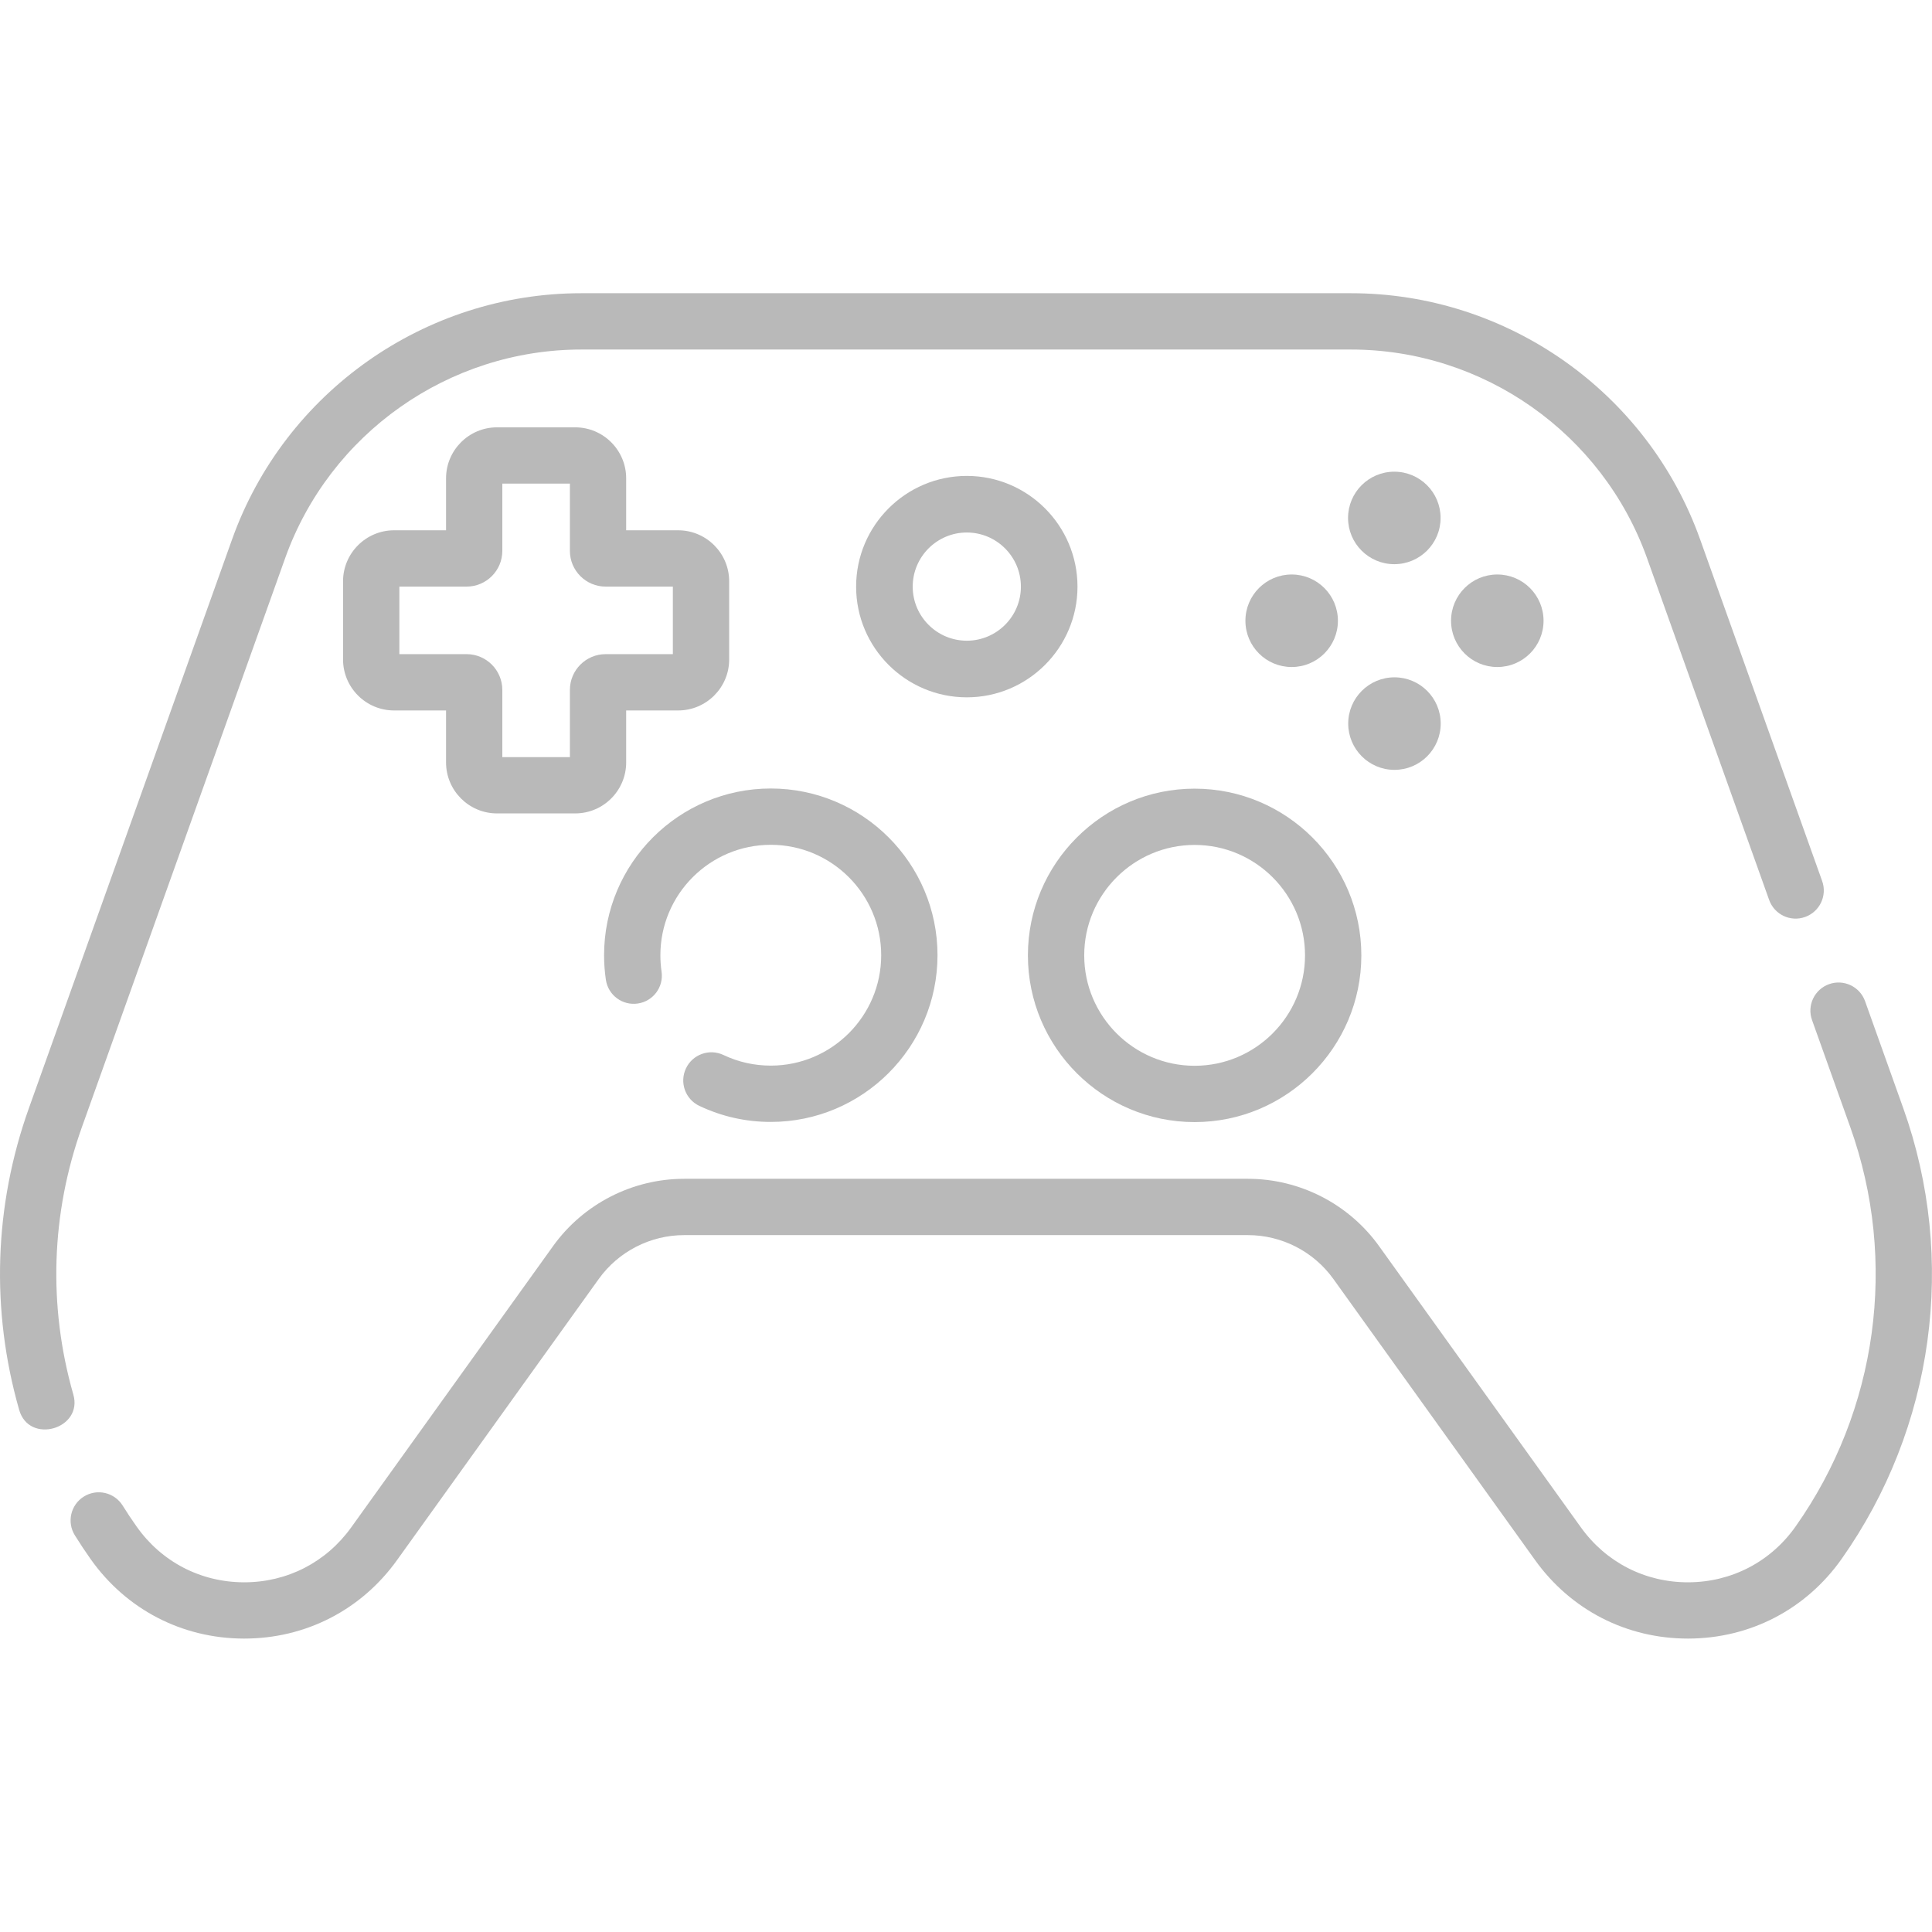
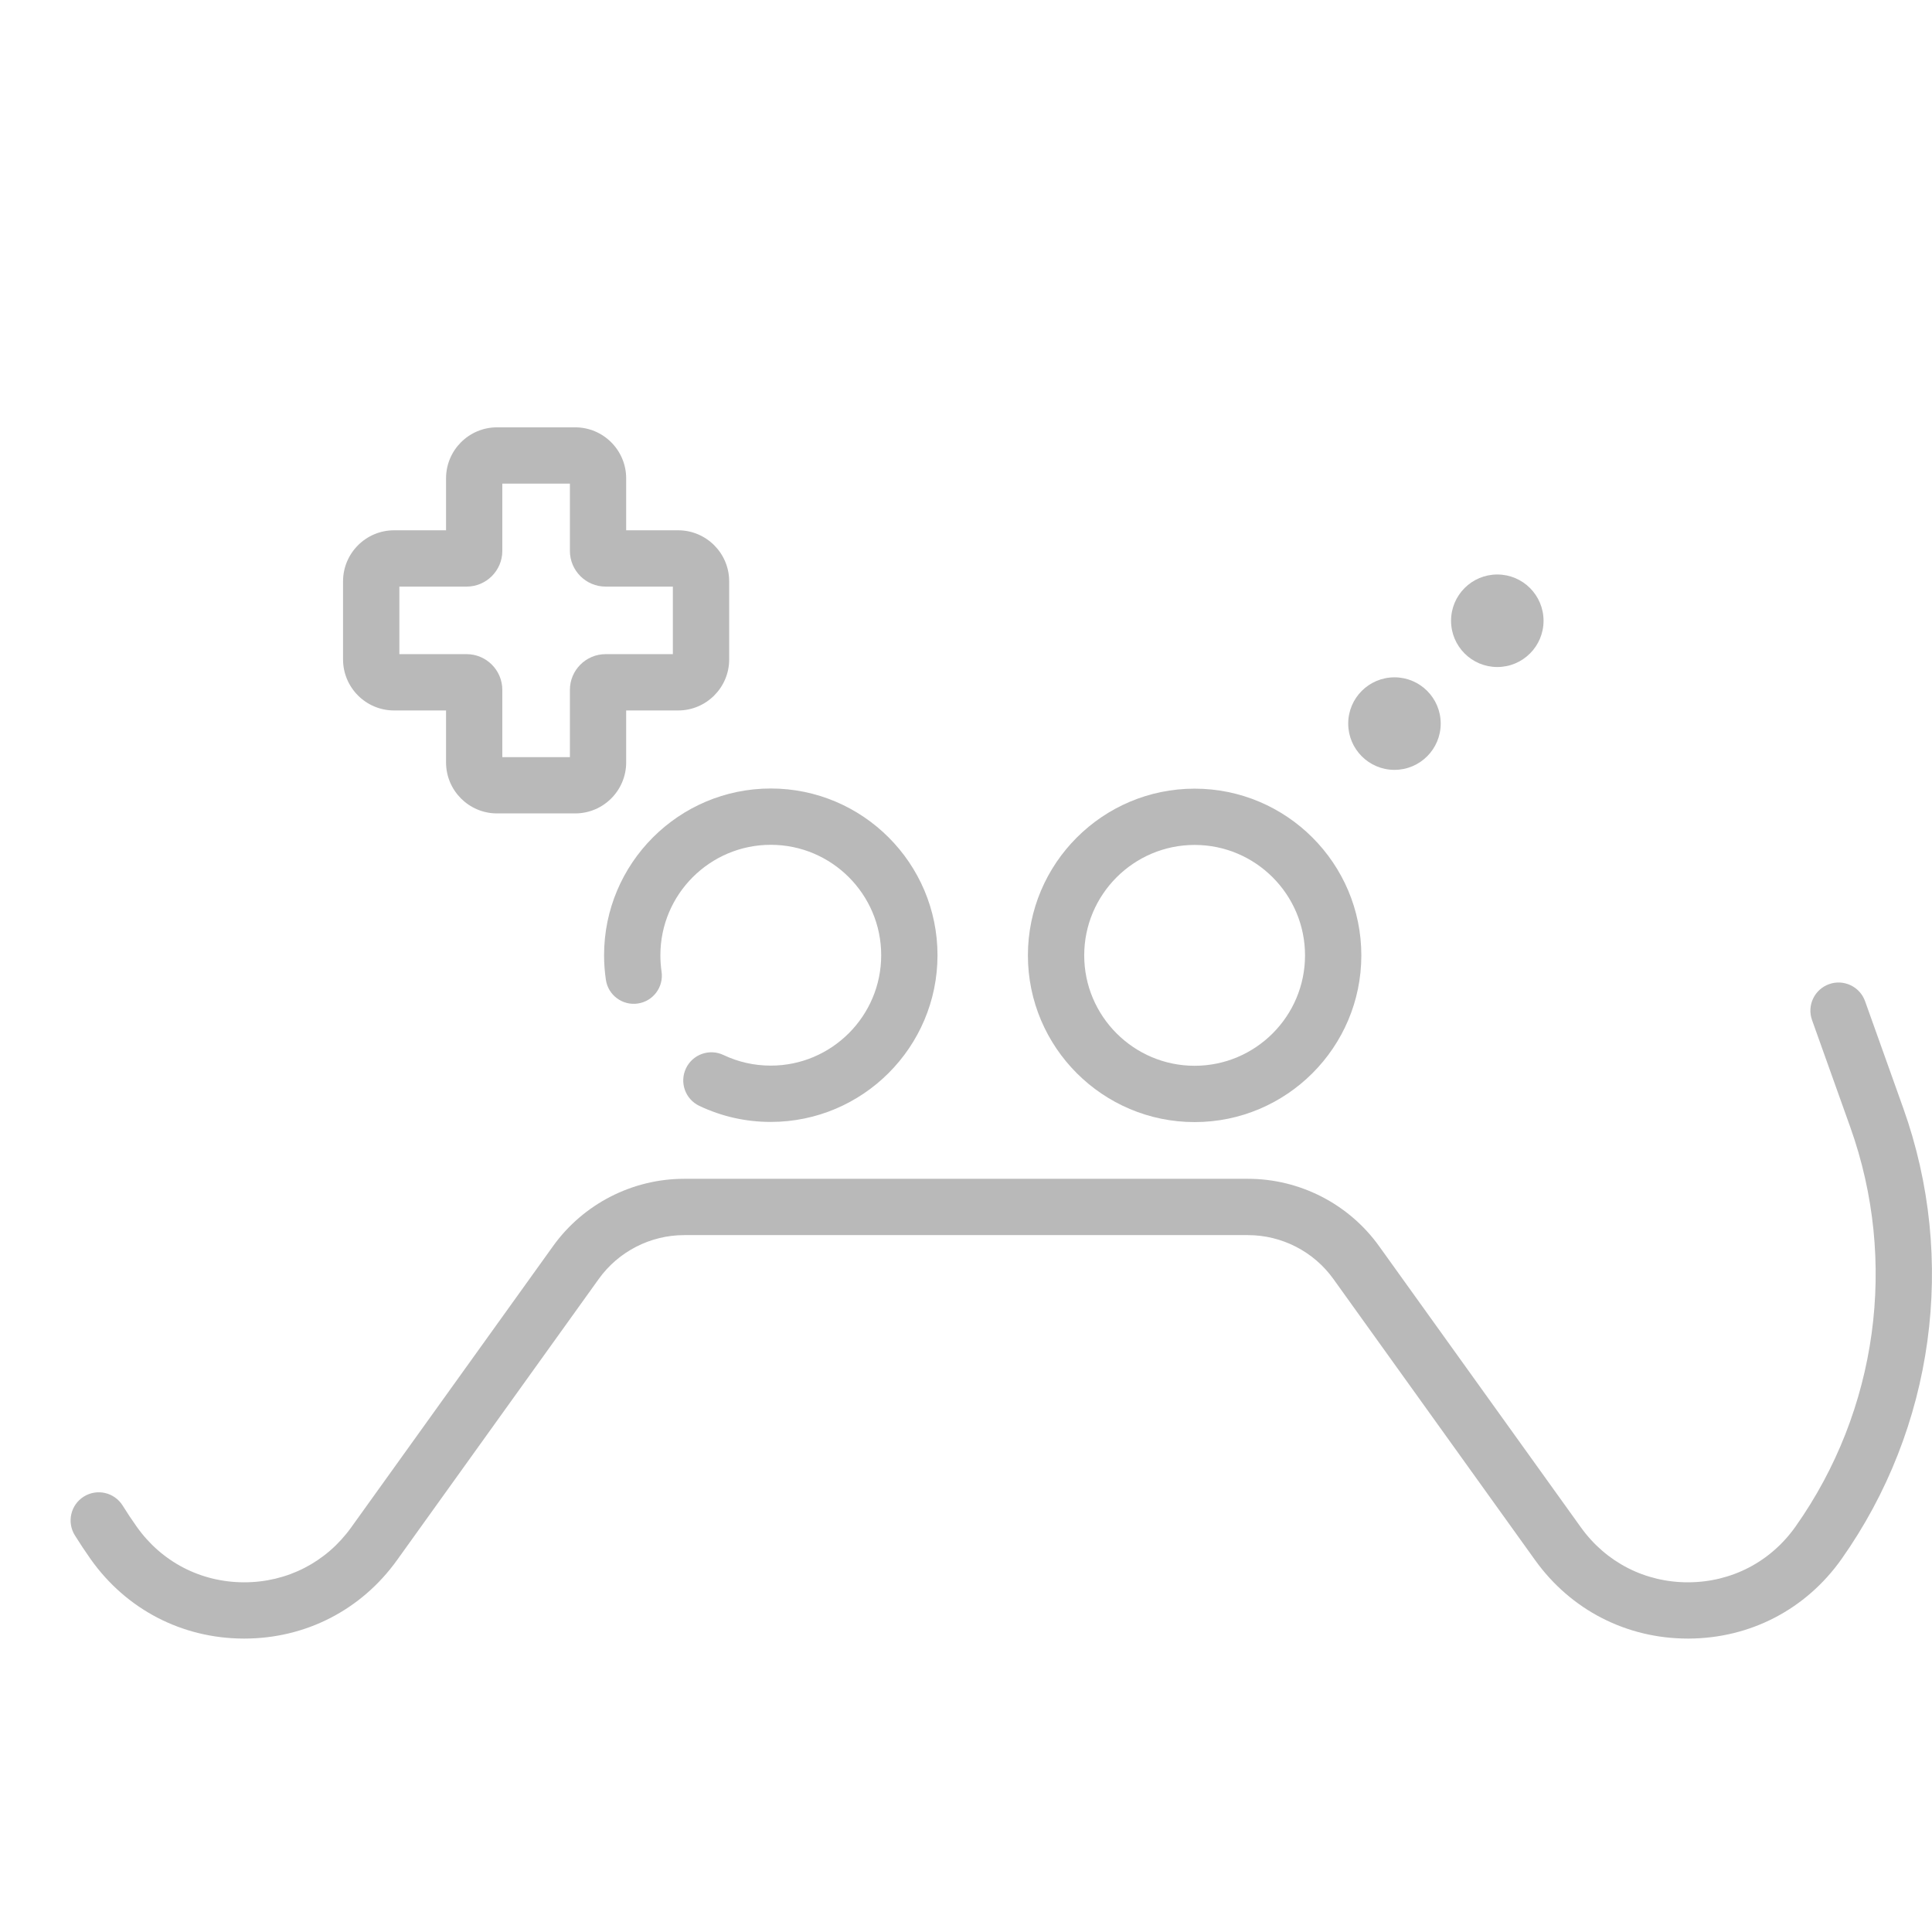
<svg xmlns="http://www.w3.org/2000/svg" width="48" height="48" viewBox="0 0 48 48" fill="none">
  <path d="M47.286 27.532L46.337 24.874C46.207 24.511 45.806 24.321 45.443 24.451C45.079 24.581 44.889 24.981 45.02 25.345L45.969 28.002C47.158 31.331 46.649 35.042 44.609 37.928C43.99 38.803 43.02 39.308 41.947 39.312C40.874 39.315 39.902 38.818 39.277 37.947L34.262 30.959C33.511 29.912 32.293 29.287 31.005 29.287H16.998C15.71 29.287 14.492 29.912 13.741 30.959L8.726 37.947C8.104 38.815 7.135 39.312 6.068 39.312C6.064 39.312 6.06 39.312 6.056 39.312C4.983 39.308 4.013 38.803 3.395 37.928C3.274 37.758 3.157 37.581 3.047 37.405C2.842 37.077 2.411 36.977 2.083 37.182C1.755 37.386 1.656 37.818 1.86 38.145C1.984 38.344 2.116 38.543 2.252 38.736C3.136 39.985 4.52 40.705 6.051 40.71H6.068C7.591 40.71 8.974 40.001 9.863 38.762L14.877 31.774C15.366 31.093 16.159 30.686 16.998 30.686H31.005C31.844 30.686 32.637 31.093 33.126 31.774L38.14 38.762C39.029 40.001 40.412 40.71 41.935 40.71H41.952C43.483 40.705 44.867 39.985 45.751 38.736C48.054 35.477 48.628 31.289 47.286 27.532Z" fill="#B9B9B9" />
-   <path d="M1.819 34.636C1.193 32.444 1.268 30.15 2.035 28.003L7.084 13.869C8.192 10.768 11.149 8.684 14.442 8.684H33.563C36.856 8.684 39.813 10.768 40.921 13.869L43.954 22.359C44.084 22.723 44.484 22.912 44.847 22.782C45.211 22.652 45.401 22.252 45.271 21.889L42.238 13.398C40.932 9.742 37.446 7.285 33.563 7.285H14.442C10.559 7.285 7.073 9.742 5.767 13.398L0.718 27.532C-0.148 29.956 -0.232 32.545 0.474 35.02C0.715 35.9 2.079 35.503 1.819 34.636Z" fill="#B9B9B9" />
  <path d="M12.348 20.209H14.29C14.989 20.209 15.557 19.641 15.557 18.942V17.651H16.849C17.547 17.651 18.116 17.083 18.116 16.384V14.442C18.116 13.744 17.547 13.175 16.849 13.175H15.557V11.884C15.557 11.186 14.989 10.617 14.29 10.617H12.348C11.65 10.617 11.082 11.185 11.082 11.884V13.175H9.79C9.092 13.175 8.523 13.744 8.523 14.442V16.384C8.523 17.083 9.092 17.651 9.79 17.651H11.082V18.942C11.082 19.641 11.65 20.209 12.348 20.209ZM9.922 16.252V14.574H11.592C12.082 14.574 12.48 14.176 12.48 13.686V12.016H14.159V13.686C14.159 14.176 14.557 14.574 15.047 14.574H16.717V16.252H15.047C14.557 16.252 14.159 16.651 14.159 17.141V18.811H12.48V17.141C12.48 16.651 12.082 16.252 11.592 16.252H9.922Z" fill="#B9B9B9" />
-   <path d="M34.641 11.719C34.007 11.719 33.492 12.233 33.492 12.868C33.492 13.503 34.007 14.017 34.641 14.017C35.276 14.017 35.791 13.503 35.791 12.868C35.791 12.233 35.276 11.719 34.641 11.719Z" fill="#B9B9B9" />
  <path d="M34.645 19.127C35.28 19.127 35.794 18.612 35.794 17.977C35.794 17.343 35.28 16.828 34.645 16.828C34.011 16.828 33.496 17.343 33.496 17.977C33.496 18.612 34.011 19.127 34.645 19.127Z" fill="#B9B9B9" />
  <path d="M37.2 16.572C37.835 16.572 38.349 16.057 38.349 15.423C38.349 14.788 37.835 14.273 37.2 14.273C36.565 14.273 36.051 14.788 36.051 15.423C36.051 16.057 36.565 16.572 37.2 16.572Z" fill="#B9B9B9" />
-   <path d="M33.24 15.423C33.24 14.788 32.726 14.273 32.091 14.273C31.456 14.273 30.942 14.788 30.942 15.423C30.942 16.057 31.456 16.572 32.091 16.572C32.726 16.572 33.24 16.057 33.24 15.423Z" fill="#B9B9B9" />
  <path d="M29.68 27.878C31.964 27.878 33.822 26.02 33.822 23.736C33.822 21.452 31.964 19.594 29.68 19.594C27.396 19.594 25.538 21.452 25.538 23.736C25.538 26.02 27.396 27.878 29.68 27.878ZM29.68 20.992C31.193 20.992 32.423 22.223 32.423 23.736C32.423 25.248 31.193 26.479 29.68 26.479C28.168 26.479 26.937 25.248 26.937 23.736C26.937 22.223 28.168 20.992 29.68 20.992Z" fill="#B9B9B9" />
  <path d="M19.15 26.475C18.738 26.475 18.343 26.386 17.974 26.211C17.626 26.046 17.208 26.194 17.043 26.543C16.877 26.892 17.025 27.309 17.374 27.475C17.931 27.739 18.529 27.874 19.15 27.874C21.433 27.874 23.292 26.016 23.292 23.732C23.292 21.448 21.433 19.59 19.15 19.59C16.866 19.59 15.008 21.448 15.008 23.732C15.008 23.936 15.023 24.142 15.053 24.343C15.109 24.725 15.466 24.989 15.847 24.932C16.229 24.876 16.493 24.52 16.436 24.138C16.417 24.005 16.407 23.868 16.407 23.732C16.407 22.219 17.637 20.989 19.15 20.989C20.662 20.989 21.893 22.219 21.893 23.732C21.893 25.244 20.662 26.475 19.15 26.475Z" fill="#B9B9B9" />
-   <path d="M24.02 17.325C22.503 17.325 21.27 16.091 21.27 14.575C21.27 13.058 22.503 11.824 24.02 11.824C25.536 11.824 26.77 13.058 26.77 14.575C26.77 16.091 25.536 17.325 24.02 17.325ZM24.02 13.23C23.279 13.23 22.676 13.833 22.676 14.575C22.676 15.316 23.279 15.918 24.02 15.918C24.761 15.918 25.364 15.316 25.364 14.575C25.364 13.833 24.761 13.23 24.02 13.23Z" fill="#B9B9B9" />
</svg>